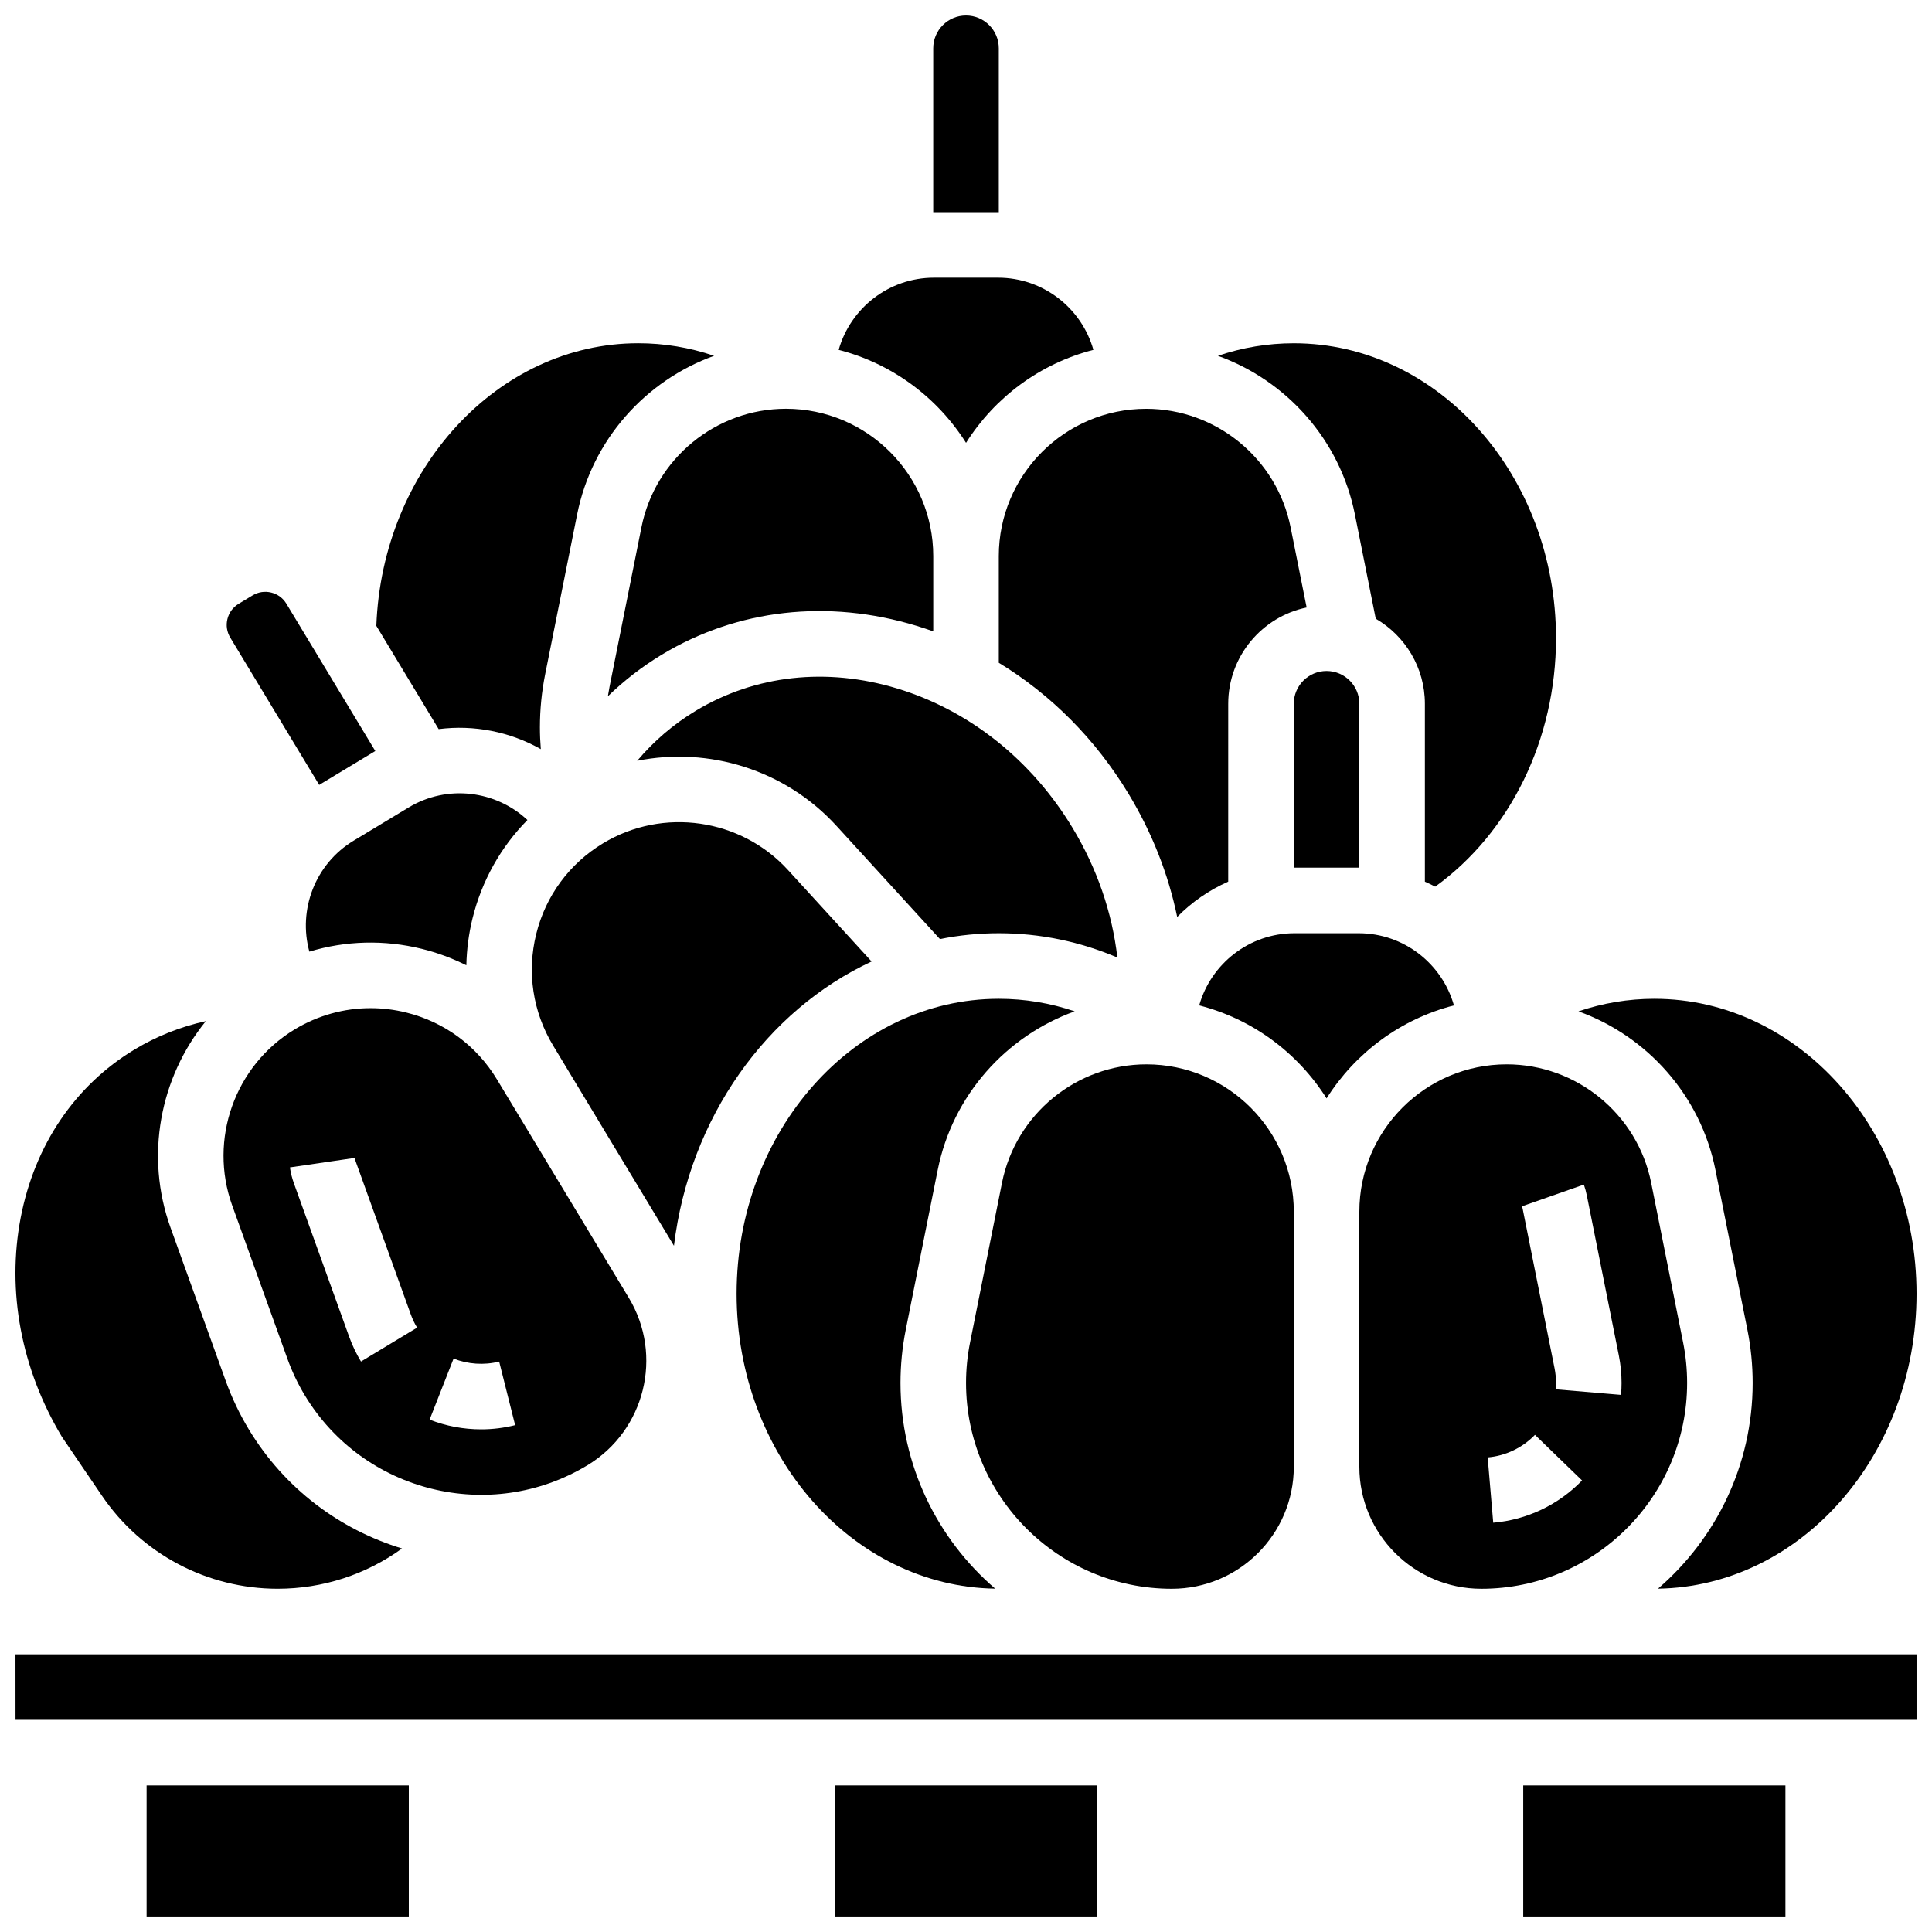
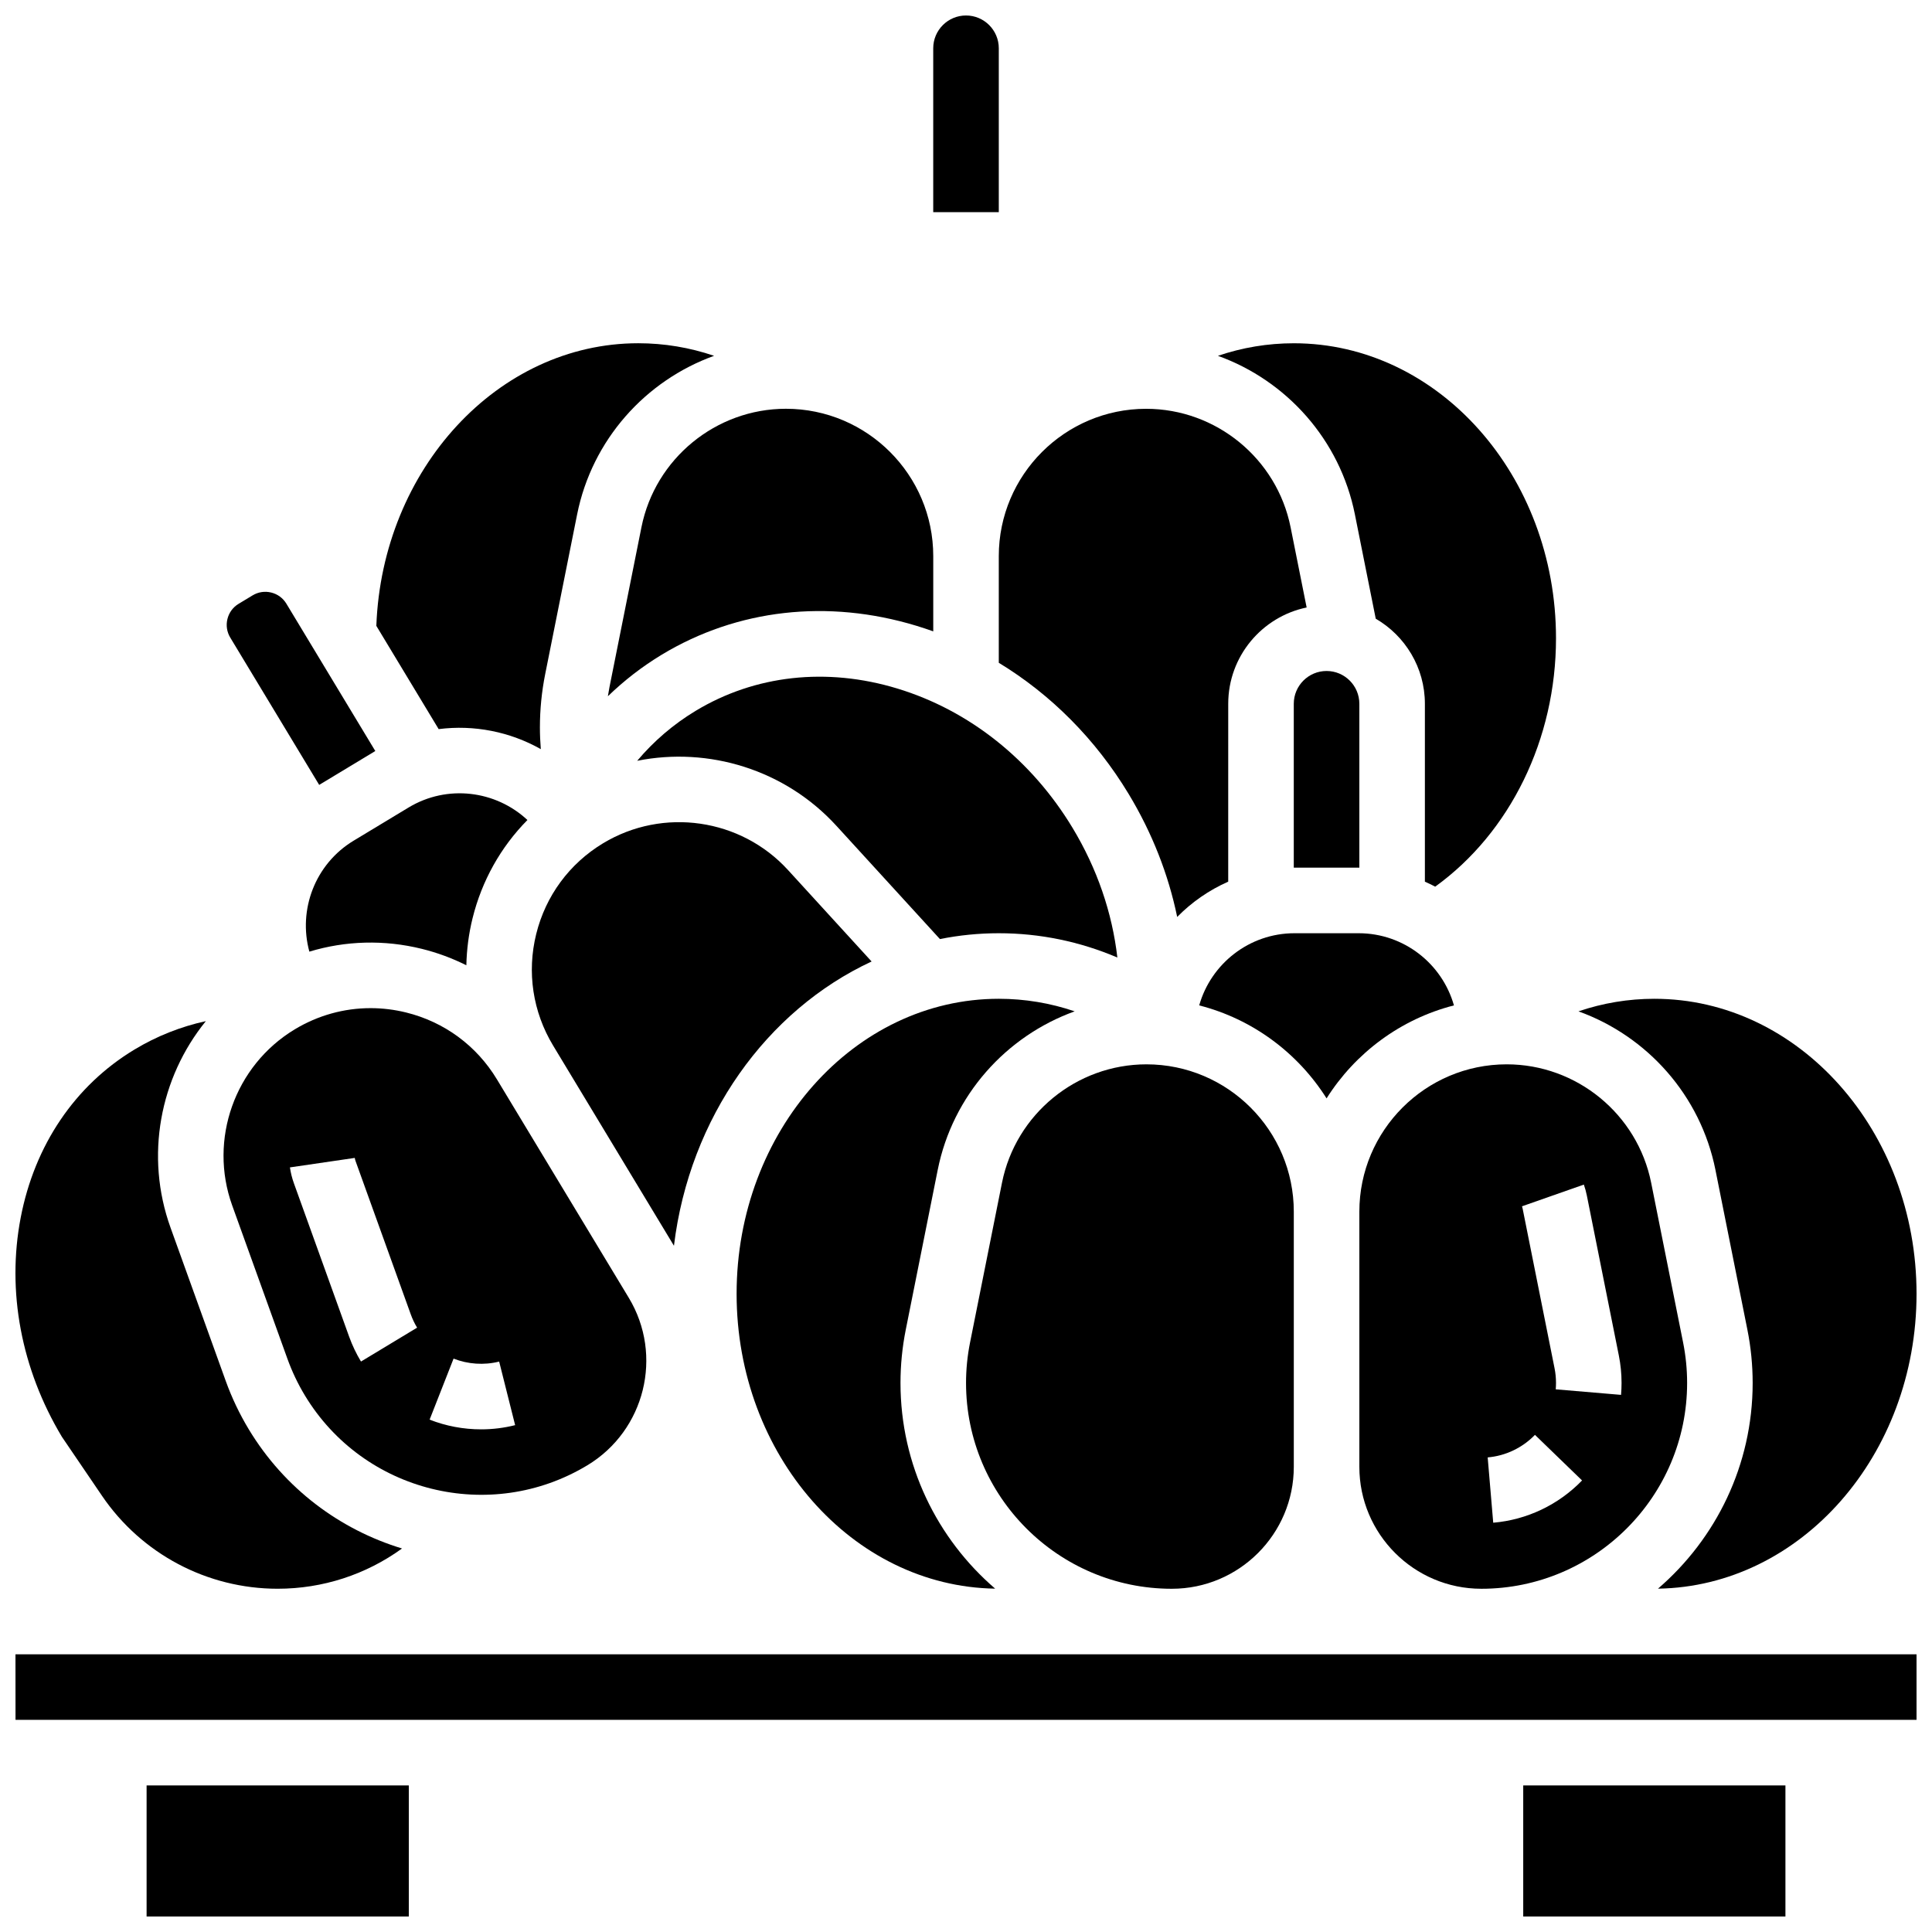
<svg xmlns="http://www.w3.org/2000/svg" width="800px" height="800px" version="1.1" viewBox="144 144 512 512">
  <defs>
    <clipPath id="g">
      <path d="m391 148.09h18v52.906h-18z" />
    </clipPath>
    <clipPath id="f">
      <path d="m182 617h71v34.902h-71z" />
    </clipPath>
    <clipPath id="e">
      <path d="m148.09 414h102.91v152h-102.91z" />
    </clipPath>
    <clipPath id="d">
      <path d="m547 617h71v34.902h-71z" />
    </clipPath>
    <clipPath id="c">
      <path d="m148.09 582h503.81v18h-503.81z" />
    </clipPath>
    <clipPath id="b">
-       <path d="m365 617h70v34.902h-70z" />
-     </clipPath>
+       </clipPath>
    <clipPath id="a">
      <path d="m562 408h89.902v158h-89.902z" />
    </clipPath>
  </defs>
  <path d="m536.56 565.04c30.074 0 54.543-24.465 54.543-54.543 0-3.582-0.355-7.184-1.059-10.699l-8.469-42.352c-3.637-18.188-19.738-31.387-38.285-31.387-21.531 0-39.047 17.516-39.047 39.047v67.613c-0.004 17.82 14.496 32.32 32.316 32.32zm27.176-107.11c0.336 0.953 0.605 1.941 0.801 2.93l8.469 42.348c0.48 2.394 0.723 4.848 0.723 7.289 0 1.055-0.047 2.117-0.133 3.16l-17.309-1.469c0.047-0.559 0.07-1.125 0.07-1.691 0-1.301-0.129-2.609-0.383-3.883l-8.469-42.352c-0.039-0.195-0.094-0.391-0.16-0.578zm-12.957 66.324 12.484 12.082c-6.258 6.465-14.617 10.441-23.543 11.199l-1.469-17.309c4.742-0.406 9.191-2.527 12.527-5.973z" />
  <path d="m504.05 373.94c0.062 0 0.129 0.004 0.191 0.004v-43.438c0-4.789-3.898-8.688-8.688-8.688-4.789 0-8.688 3.898-8.688 8.688v43.434c0.062 0 0.129-0.004 0.191-0.004z" />
  <path d="m503.06 280.32 5.527 27.645c7.777 4.512 13.023 12.93 13.023 22.551v47.137c0.926 0.41 1.836 0.848 2.731 1.32 19.867-14.336 32.016-39.066 32.016-65.828 0-43.105-31.172-78.176-69.488-78.176-6.875 0-13.637 1.129-20.105 3.328 18.188 6.555 32.344 22.246 36.297 42.023z" />
  <g clip-path="url(#g)">
    <path d="m408.5 200.22c0.062 0 0.129 0.004 0.191 0.004v-43.434c0-4.789-3.898-8.688-8.688-8.688-4.789 0-8.688 3.898-8.688 8.688v43.434c0.062 0 0.129-0.004 0.191-0.004z" />
  </g>
  <path d="m408.69 291.38v28.266c13.812 8.387 25.656 20.258 34.418 34.77 6.203 10.277 10.52 21.273 12.859 32.586 3.852-3.918 8.434-7.106 13.523-9.355l0.004-47.137c0-12.562 8.934-23.074 20.781-25.52l-4.254-21.266c-3.637-18.188-19.738-31.387-38.285-31.387-21.531 0-39.047 17.516-39.047 39.043z" />
  <path d="m529.31 410.44c-3.113-11.02-13.254-19.125-25.262-19.125h-16.988c-12.004 0-22.145 8.105-25.258 19.125 14.145 3.617 26.156 12.605 33.754 24.641 7.598-12.035 19.609-21.02 33.754-24.641z" />
  <path d="m286.1 391.53c-2.504 10.125-0.914 20.617 4.477 29.547l32.027 53.062c4.133-34.004 24.582-62.41 52.379-75.332l-22.16-24.246c-12.512-13.691-33.117-16.672-49-7.086-8.922 5.387-15.219 13.93-17.723 24.055z" />
-   <path d="m400.01 261.36c7.598-12.035 19.609-21.02 33.754-24.641-3.113-11.023-13.254-19.125-25.262-19.125h-16.988c-12.004 0-22.145 8.105-25.258 19.125 14.145 3.621 26.152 12.605 33.754 24.641z" />
  <path d="m407.73 565.01c-15.344-13.199-25.09-32.734-25.09-54.516 0-4.723 0.469-9.469 1.395-14.102l8.469-42.352c3.957-19.777 18.113-35.469 36.297-42.023-6.469-2.199-13.23-3.328-20.105-3.328-38.316 0-69.488 35.07-69.488 78.176 0 42.738 30.652 77.559 68.523 78.145z" />
  <path d="m454.55 565.04c17.82 0 32.32-14.5 32.32-32.32v-67.613c0-21.531-17.516-39.047-39.047-39.047-18.547 0-34.648 13.199-38.285 31.387l-8.469 42.352c-0.703 3.512-1.059 7.113-1.059 10.695 0 30.078 24.465 54.547 54.539 54.547z" />
  <path d="m365.65 362.84 27.441 30.023c5.062-1.016 10.277-1.547 15.605-1.547 10.859 0 21.48 2.199 31.418 6.438-1.375-11.922-5.379-23.598-11.871-34.355-10.879-18.023-27.367-31.137-46.43-36.93-18.73-5.691-37.719-3.59-53.457 5.91-5.887 3.551-11.09 8.016-15.492 13.238 18.949-3.785 39.18 2.336 52.785 17.223z" />
  <g clip-path="url(#f)">
    <path d="m182.85 617.15h69.488v34.746h-69.488z" />
  </g>
  <g clip-path="url(#e)">
    <path d="m171.03 540.4c10.492 15.426 27.891 24.633 46.543 24.633 11.961 0 23.422-3.75 32.969-10.668-16.398-4.988-31.086-15.793-40.621-31.59-2.441-4.047-4.492-8.352-6.094-12.797l-14.633-40.633c-6.832-18.977-2.824-39.723 9.355-54.734-6.672 1.461-13.047 3.988-18.93 7.539-15.742 9.496-26.445 25.316-30.137 44.543-3.742 19.492 0.137 40.113 10.926 58.09z" />
  </g>
  <path d="m220.17 504.09c1.215 3.371 2.769 6.637 4.621 9.707 15.539 25.746 49.133 34.051 74.879 18.512 15.258-9.211 20.176-29.113 10.969-44.371l-34.941-57.887c-5.391-8.93-13.934-15.223-24.059-17.727-3.129-0.773-6.297-1.156-9.441-1.156-7.023 0-13.938 1.91-20.105 5.633-15.879 9.586-22.844 29.207-16.559 46.656zm44.031-0.043c3.766 1.477 8.027 1.805 12.082 0.785l4.234 16.848c-2.938 0.738-5.953 1.113-8.969 1.113-4.734 0-9.344-0.867-13.695-2.574zm-26.184-53.188c0.043 0.281 0.109 0.559 0.207 0.824l14.637 40.641c0.441 1.223 1.004 2.41 1.676 3.519l-14.871 8.98c-1.262-2.09-2.32-4.316-3.148-6.613l-14.633-40.637c-0.488-1.355-0.844-2.769-1.051-4.199z" />
  <path d="m313.99 283.72-8.469 42.352c-0.16 0.809-0.301 1.621-0.426 2.438 4.309-4.172 9.078-7.871 14.277-11.012 20.012-12.078 43.98-14.801 67.484-7.66 1.5 0.457 2.988 0.953 4.465 1.48v-19.945c0-21.531-17.516-39.047-39.047-39.047-18.547 0.008-34.648 13.207-38.285 31.395z" />
  <g clip-path="url(#d)">
    <path d="m547.67 617.15h69.488v34.746h-69.488z" />
  </g>
  <g clip-path="url(#c)">
    <path d="m148.1 582.41 0.012 17.371h503.79v-17.371h-503.79-0.012z" />
  </g>
  <g clip-path="url(#b)">
    <path d="m365.26 617.15h69.488v34.746h-69.488z" />
  </g>
  <path d="m287.32 342.53c-0.152-1.91-0.238-3.832-0.238-5.754 0-4.723 0.469-9.469 1.395-14.102l8.469-42.352c3.957-19.777 18.113-35.469 36.297-42.027-6.465-2.199-13.227-3.332-20.102-3.332-37.18 0-67.867 33.387-69.406 74.898l16.516 27.363c9.371-1.199 18.895 0.691 27.07 5.305z" />
  <path d="m237.73 366.78c-10.273 6.199-14.77 18.371-11.746 29.414 9.598-2.91 19.836-3.203 29.824-0.734 4.129 1.02 8.066 2.492 11.781 4.348 0.09-4.152 0.621-8.32 1.641-12.449 2.469-9.988 7.5-18.91 14.543-26.047-8.363-7.82-21.227-9.512-31.5-3.312z" />
  <path d="m228.59 352.01c0.055-0.035 0.105-0.07 0.16-0.102l14.543-8.781c0.055-0.035 0.113-0.062 0.168-0.094l-23.566-39.047c-0.898-1.488-2.324-2.539-4.016-2.957-1.691-0.418-3.441-0.152-4.93 0.746l-3.719 2.246c-1.492 0.898-2.539 2.324-2.957 4.016-0.418 1.688-0.152 3.441 0.746 4.93z" />
  <g clip-path="url(#a)">
    <path d="m598.61 454.04 8.469 42.352c0.926 4.637 1.395 9.383 1.395 14.105 0 21.781-9.746 41.316-25.09 54.516 37.871-0.586 68.52-35.406 68.52-78.148 0-43.105-31.172-78.176-69.488-78.176-6.875 0-13.637 1.129-20.105 3.328 18.191 6.559 32.348 22.25 36.301 42.023z" />
  </g>
</svg>